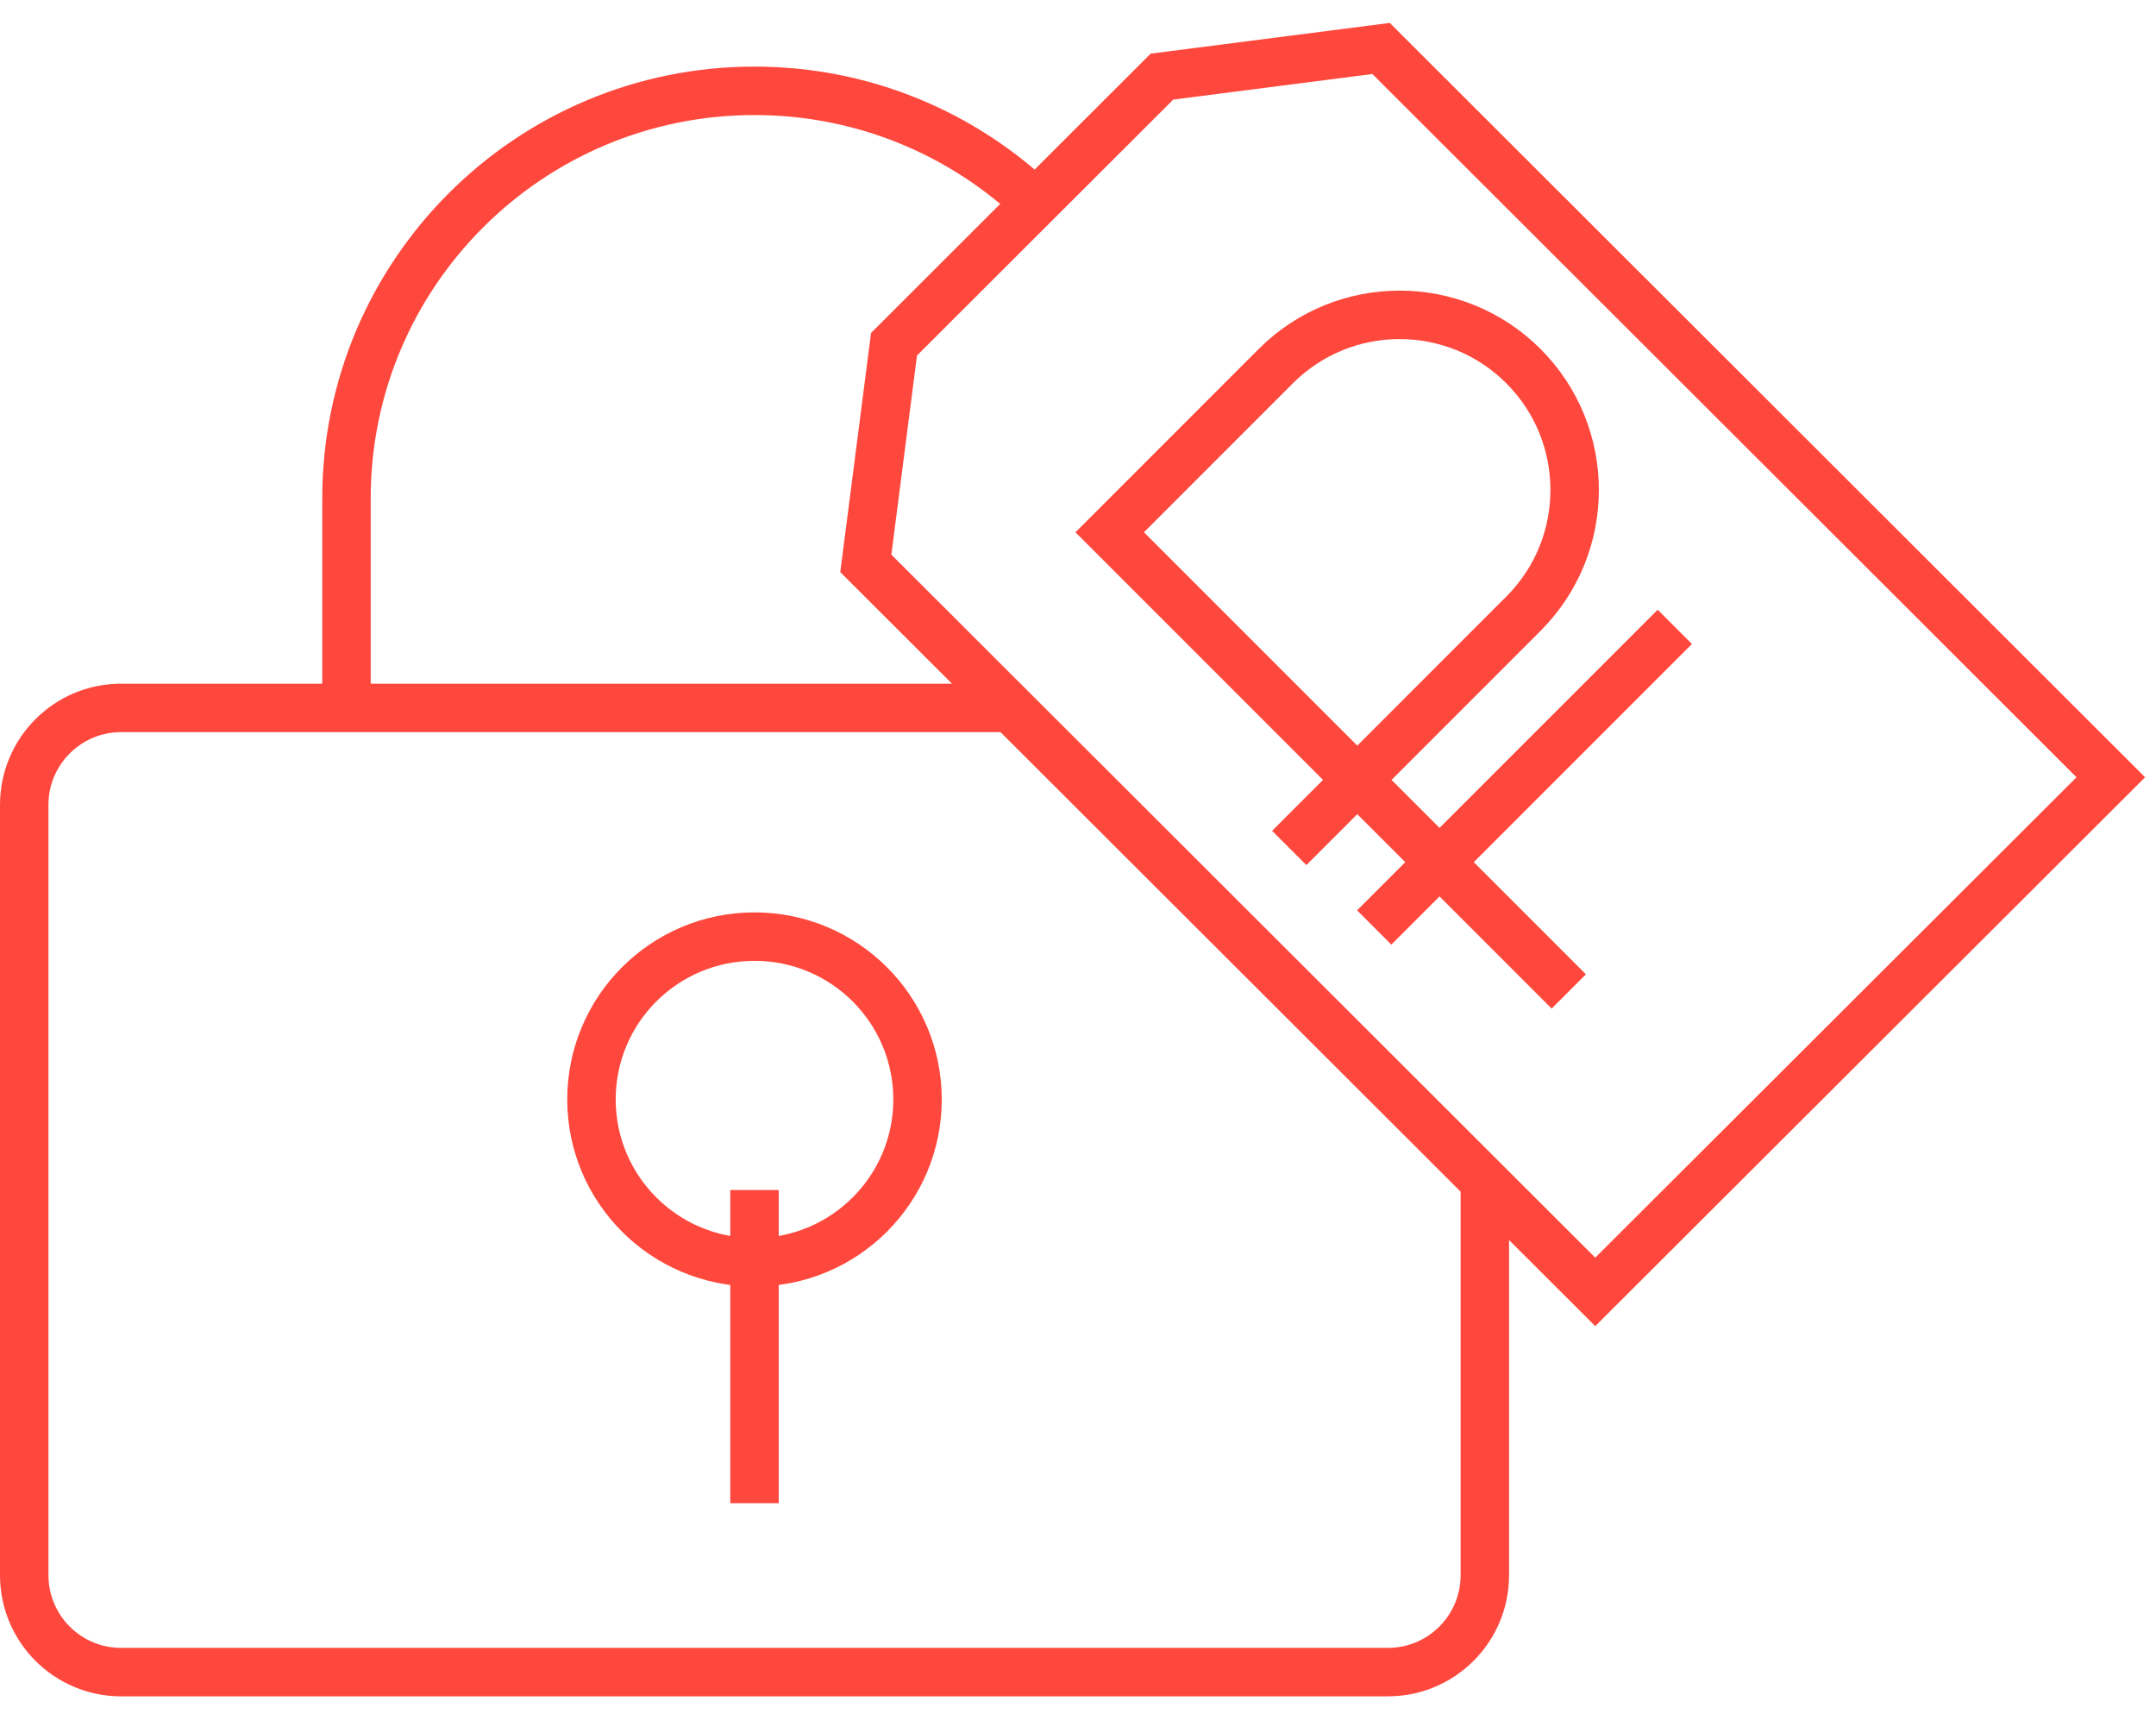
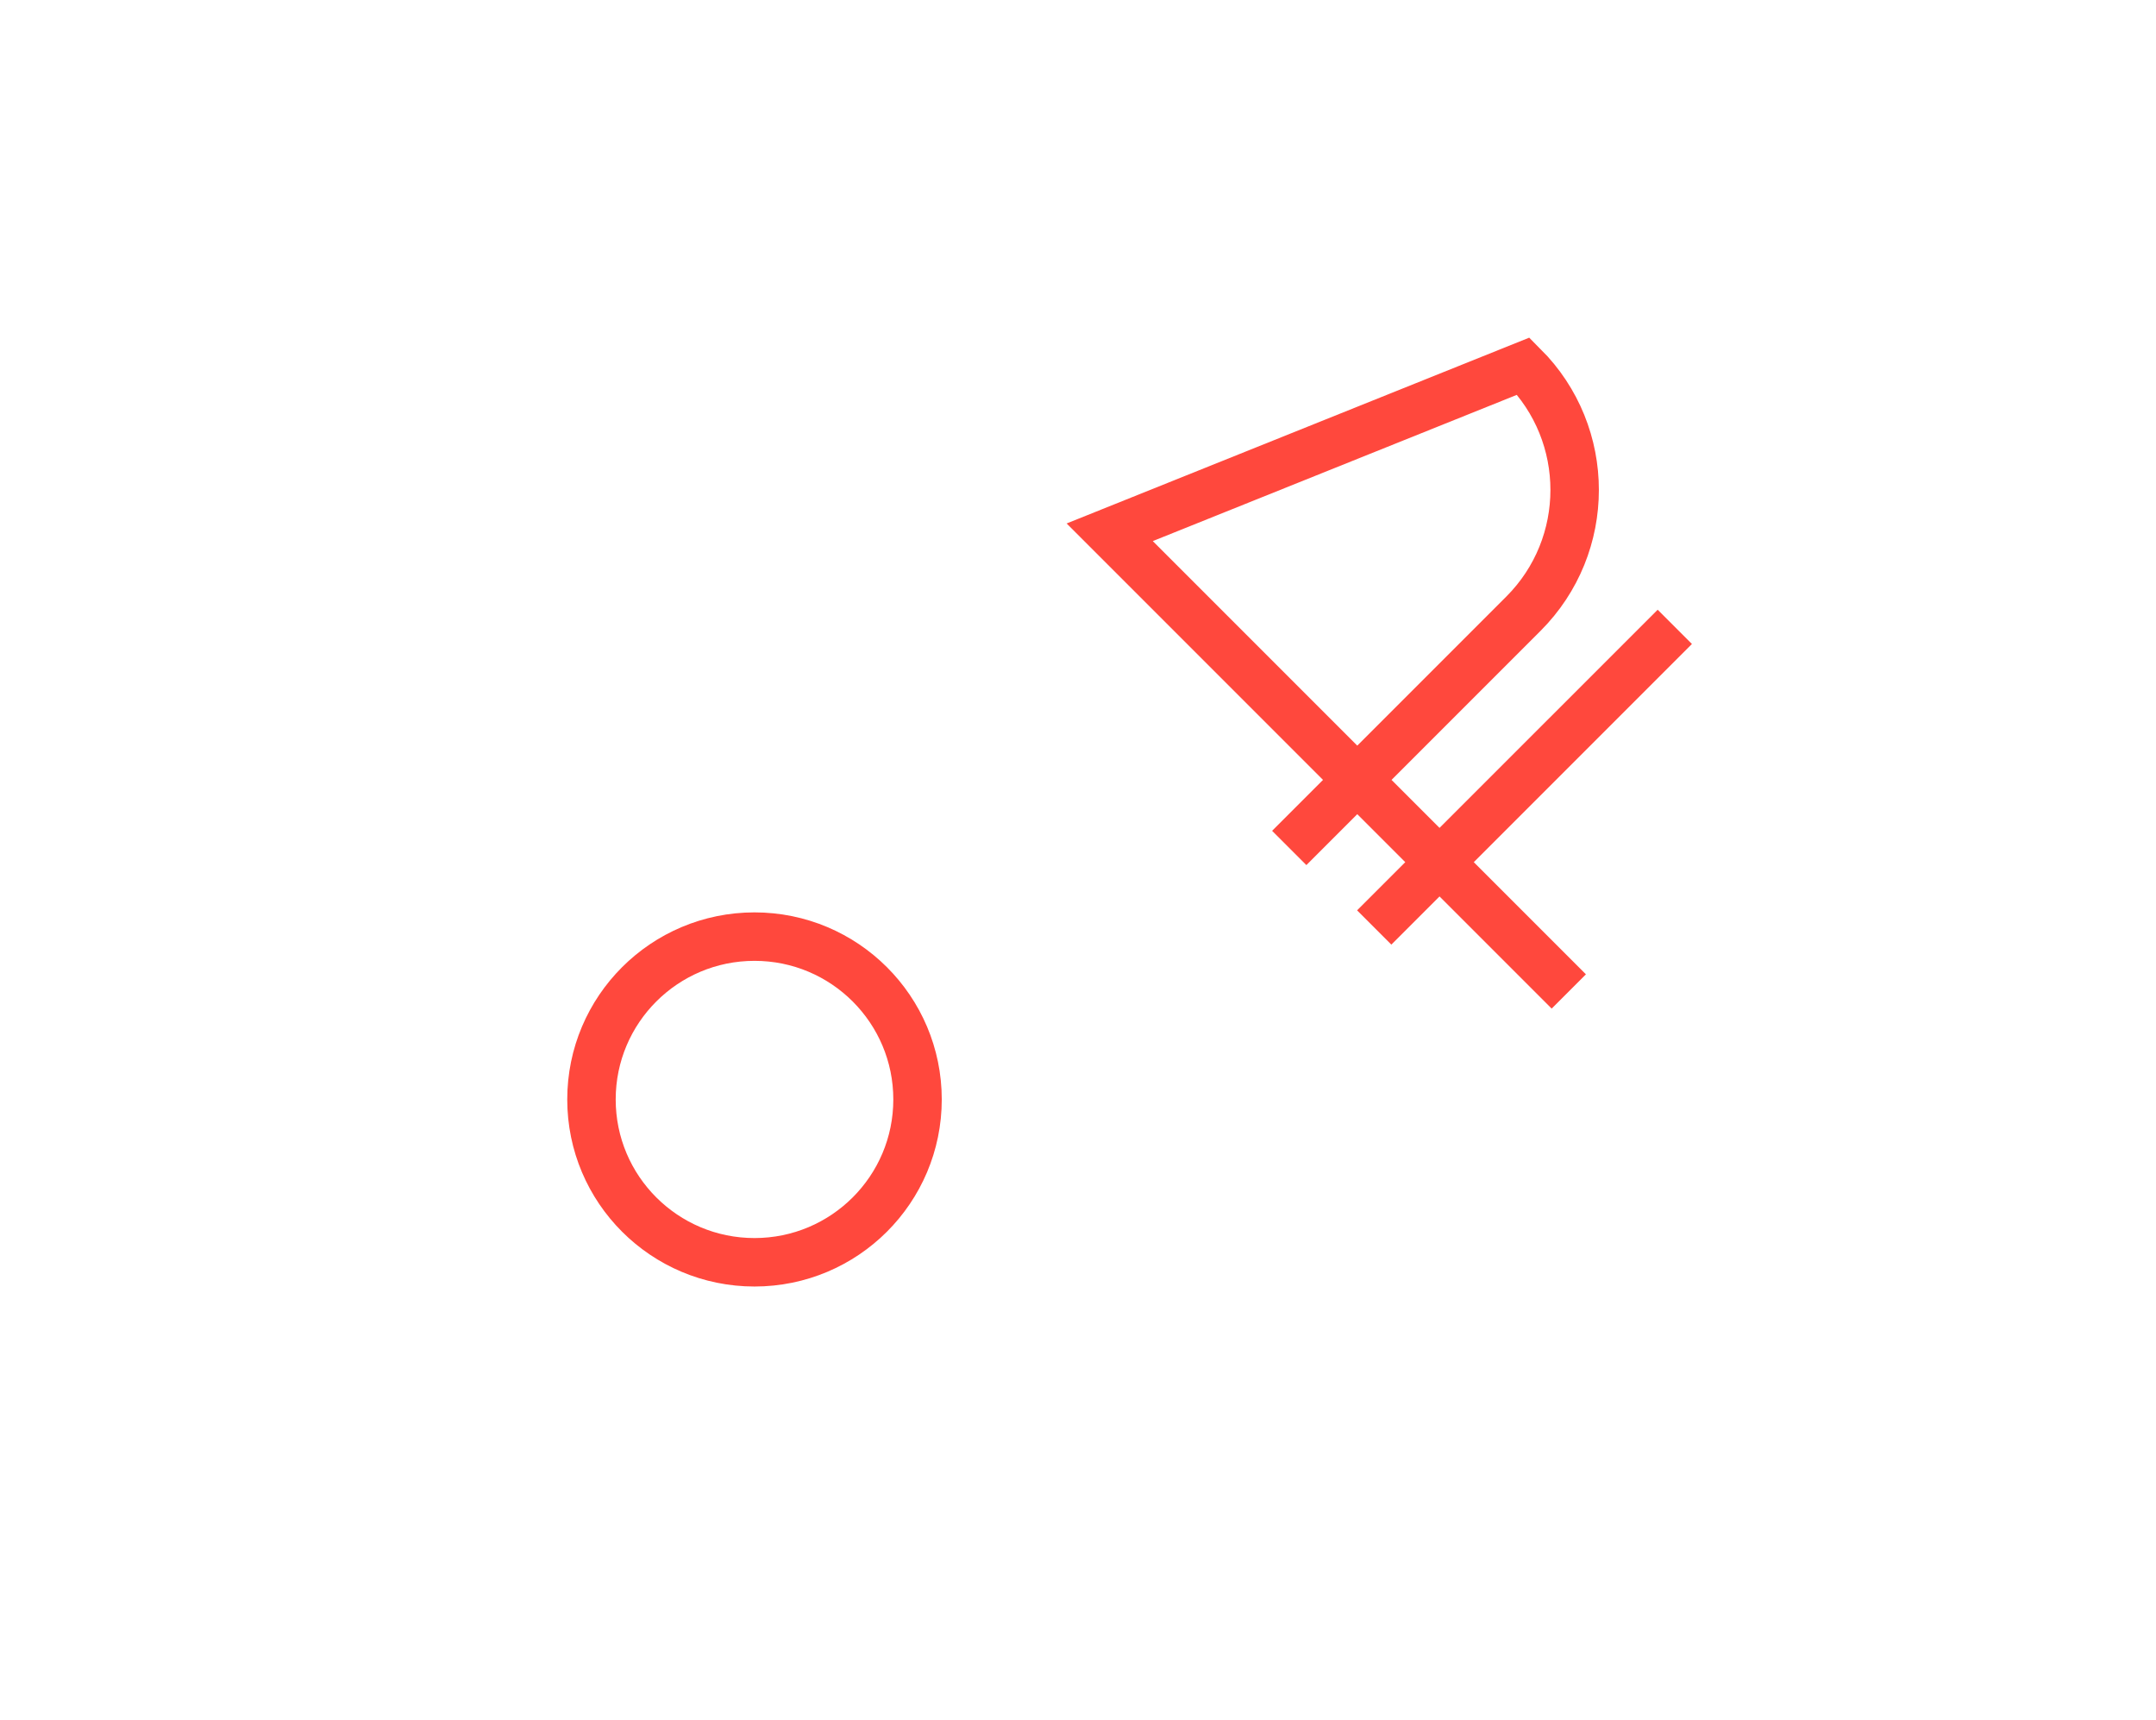
<svg xmlns="http://www.w3.org/2000/svg" width="89" height="71" viewBox="0 0 89 71" fill="none">
-   <path d="M61.294 48.718V65.01C61.294 67.219 59.503 69.01 57.294 69.01H5C2.791 69.01 1 67.219 1 65.01V33.216C1 31.007 2.791 29.216 5 29.216H41.788" stroke="#FF483D" stroke-width="2" stroke-miterlimit="10" />
-   <path d="M14.303 29.563V20.567C14.303 11.283 21.849 3.748 31.146 3.748C35.668 3.748 39.783 5.533 42.806 8.432" stroke="#FF483D" stroke-width="2" stroke-miterlimit="10" />
  <path d="M31.146 52.096C34.863 52.096 37.876 49.087 37.876 45.376C37.876 41.664 34.863 38.655 31.146 38.655C27.429 38.655 24.416 41.664 24.416 45.376C24.416 49.087 27.429 52.096 31.146 52.096Z" stroke="#FF483D" stroke-width="2" stroke-miterlimit="10" />
-   <path d="M31.146 49.113V62.039" stroke="#FF483D" stroke-width="2" stroke-miterlimit="10" />
-   <path d="M36.905 14.207L35.741 23.251L65.852 53.318L87.134 32.079L57.011 2L47.966 3.162L36.905 14.207Z" stroke="#FF483D" stroke-width="2" stroke-miterlimit="10" />
-   <path d="M53.22 34.996L62.886 25.33C65.707 22.509 65.707 17.931 62.886 15.11C60.065 12.289 55.487 12.289 52.666 15.11L45.809 21.968L64.76 40.919" stroke="#FF483D" stroke-width="2" stroke-miterlimit="10" />
+   <path d="M53.22 34.996L62.886 25.33C65.707 22.509 65.707 17.931 62.886 15.11L45.809 21.968L64.76 40.919" stroke="#FF483D" stroke-width="2" stroke-miterlimit="10" />
  <path d="M56.728 38.278L69.136 25.871" stroke="#FF483D" stroke-width="2" stroke-miterlimit="10" />
</svg>